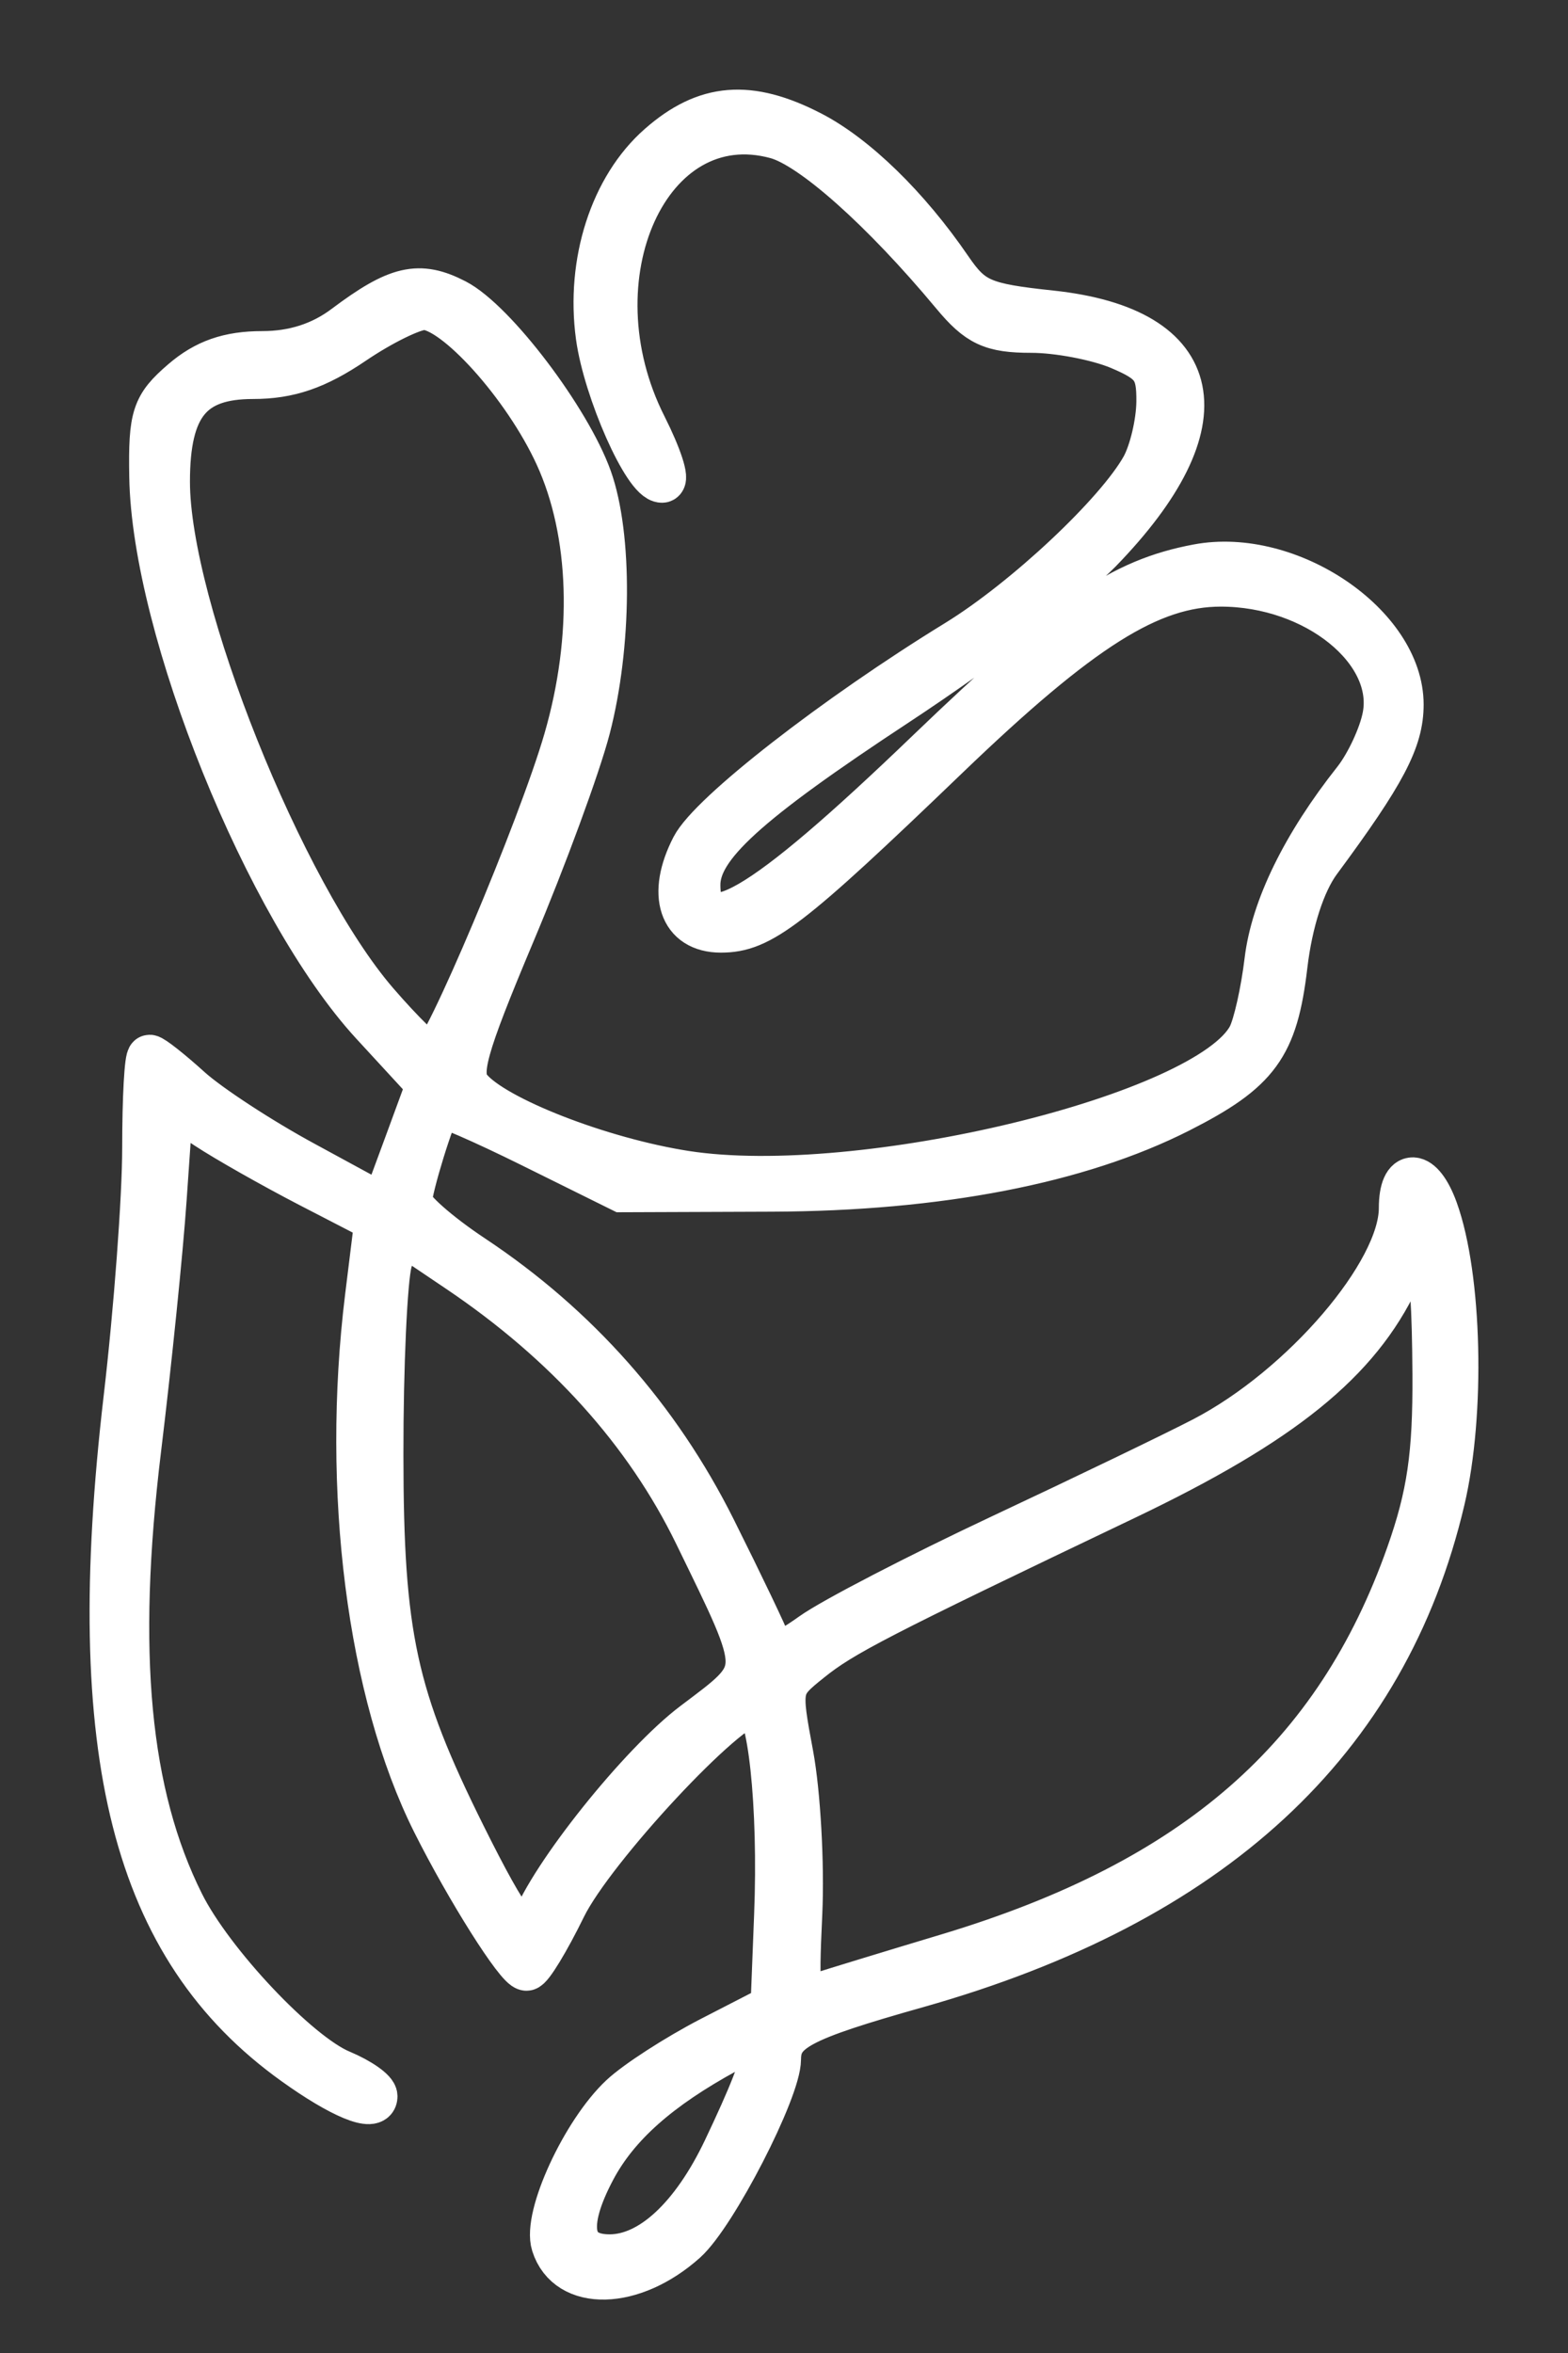
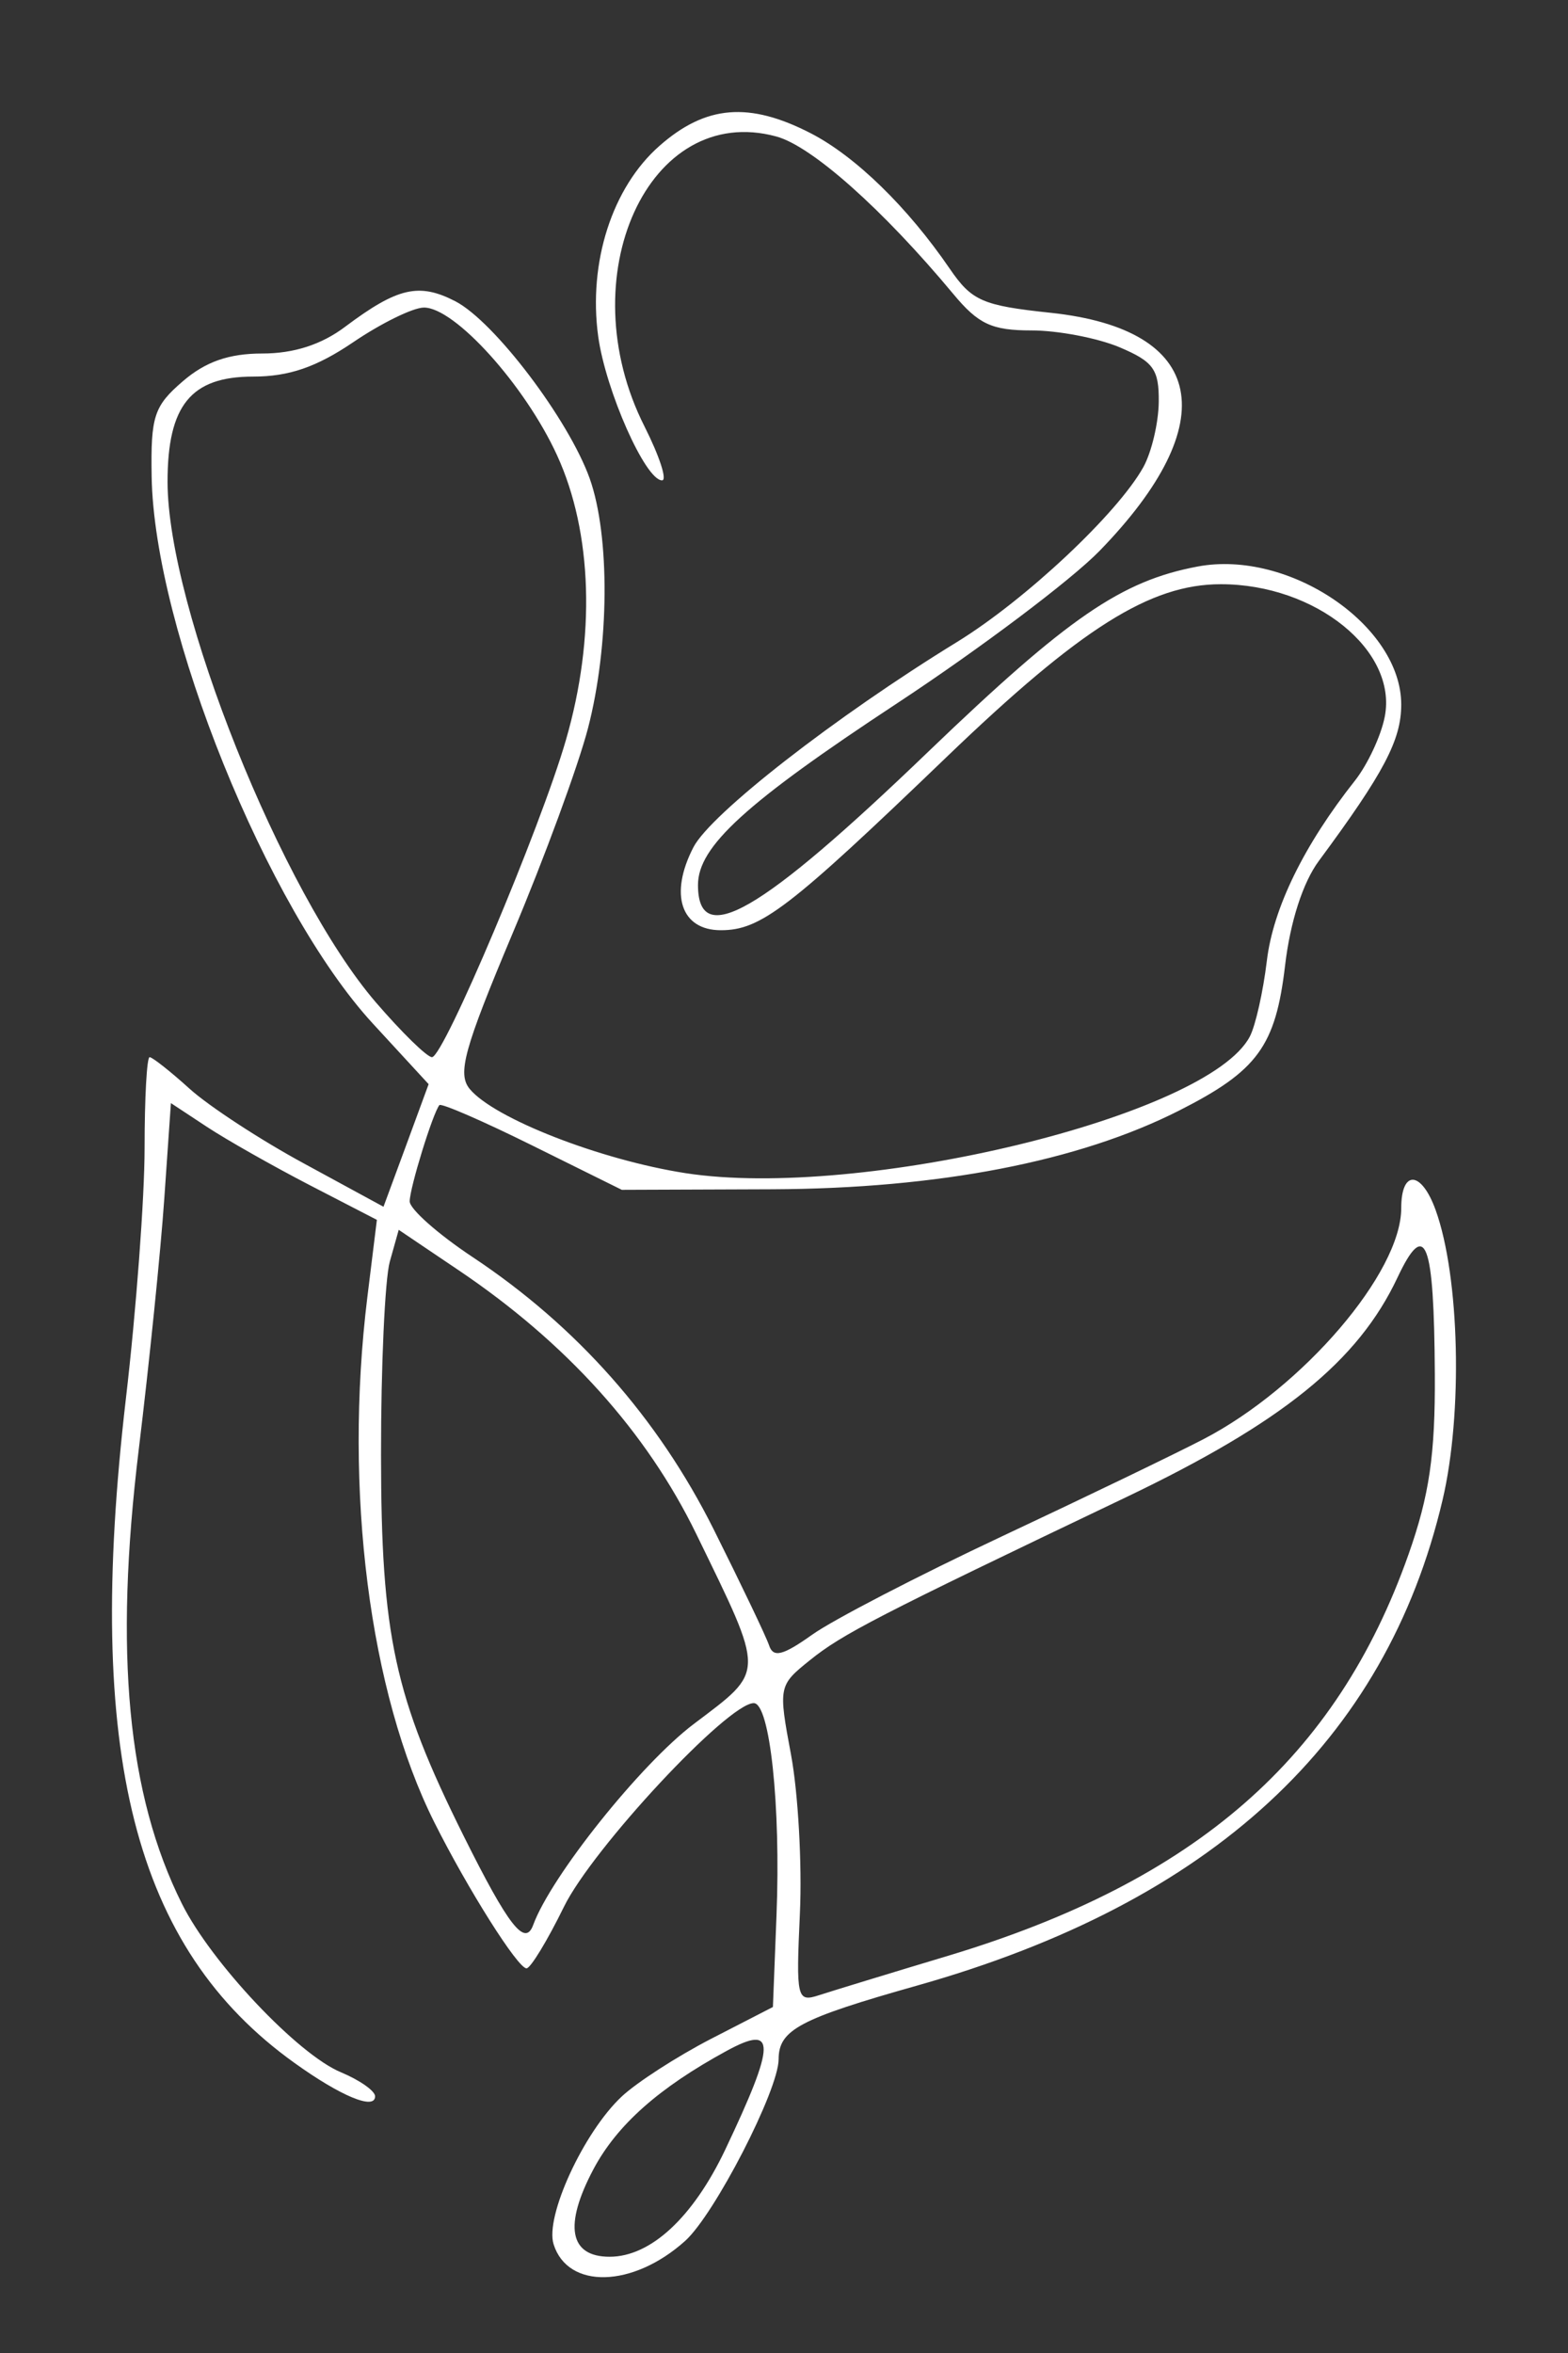
<svg xmlns="http://www.w3.org/2000/svg" width="14" height="21" viewBox="0 0 14 21" fill="none">
  <rect x="0" y="0" width="14" height="21" fill="#333333" stroke="none" />
  <mask id="path-1-outside-1_90:612" maskUnits="userSpaceOnUse" x="0" y="0" width="14" height="21" fill="black">
-     <rect fill="white" width="14" height="21" />
-     <path fill-rule="evenodd" clip-rule="evenodd" d="M7.24 1.19C7.639 1.396 8.104 1.849 8.479 2.397C8.677 2.686 8.77 2.727 9.384 2.792C10.767 2.94 10.936 3.766 9.818 4.916C9.565 5.176 8.752 5.788 8.011 6.276C6.657 7.167 6.232 7.555 6.232 7.898C6.232 8.473 6.786 8.153 8.292 6.705C9.536 5.511 10.011 5.184 10.694 5.056C11.51 4.903 12.511 5.582 12.511 6.288C12.511 6.604 12.357 6.897 11.775 7.684C11.633 7.876 11.52 8.226 11.474 8.616C11.389 9.337 11.229 9.556 10.529 9.911C9.632 10.366 8.381 10.608 6.896 10.614L5.552 10.619L4.752 10.223C4.312 10.005 3.939 9.843 3.923 9.863C3.864 9.936 3.658 10.603 3.658 10.722C3.658 10.791 3.912 11.015 4.221 11.22C5.149 11.836 5.875 12.656 6.371 13.647C6.617 14.139 6.841 14.607 6.867 14.685C6.904 14.797 6.989 14.776 7.252 14.589C7.437 14.457 8.198 14.063 8.943 13.713C9.689 13.363 10.5 12.972 10.746 12.844C11.633 12.383 12.511 11.358 12.511 10.783C12.511 10.437 12.691 10.447 12.818 10.799C13.033 11.394 13.062 12.615 12.88 13.387C12.373 15.543 10.819 16.978 8.188 17.721C7.139 18.017 6.953 18.116 6.952 18.378C6.952 18.653 6.38 19.764 6.117 20C5.65 20.419 5.07 20.433 4.943 20.03C4.864 19.783 5.211 19.03 5.55 18.712C5.684 18.586 6.042 18.355 6.347 18.197L6.901 17.912L6.933 17.096C6.972 16.116 6.874 15.2 6.73 15.2C6.499 15.2 5.291 16.496 5.035 17.018C4.887 17.32 4.737 17.567 4.701 17.567C4.623 17.567 4.176 16.859 3.877 16.262C3.298 15.105 3.068 13.301 3.28 11.576L3.365 10.887L2.765 10.577C2.435 10.406 2.022 10.172 1.846 10.056L1.526 9.845L1.467 10.695C1.435 11.162 1.332 12.171 1.239 12.935C1.018 14.752 1.138 16.017 1.624 16.99C1.887 17.517 2.661 18.337 3.045 18.495C3.212 18.565 3.349 18.661 3.349 18.709C3.349 18.835 3.044 18.709 2.629 18.411C1.195 17.384 0.755 15.652 1.124 12.483C1.216 11.697 1.291 10.689 1.291 10.244C1.291 9.799 1.311 9.435 1.336 9.435C1.36 9.435 1.522 9.562 1.694 9.718C1.866 9.873 2.326 10.174 2.716 10.385L3.424 10.77L3.626 10.223L3.827 9.676L3.327 9.133C2.385 8.108 1.376 5.612 1.354 4.252C1.345 3.715 1.375 3.624 1.632 3.403C1.835 3.228 2.044 3.155 2.342 3.155C2.623 3.155 2.87 3.076 3.082 2.916C3.549 2.566 3.741 2.521 4.066 2.689C4.414 2.87 5.076 3.743 5.265 4.27C5.448 4.784 5.441 5.764 5.25 6.499C5.163 6.834 4.86 7.659 4.576 8.332C4.143 9.362 4.082 9.583 4.194 9.719C4.412 9.982 5.36 10.352 6.12 10.47C7.684 10.712 10.787 9.962 11.159 9.251C11.21 9.154 11.278 8.85 11.311 8.576C11.367 8.105 11.643 7.541 12.1 6.964C12.211 6.822 12.331 6.567 12.364 6.396C12.479 5.806 11.747 5.214 10.9 5.214C10.27 5.214 9.65 5.605 8.451 6.757C7.042 8.111 6.792 8.302 6.436 8.302C6.08 8.302 5.974 7.982 6.191 7.562C6.345 7.263 7.46 6.395 8.546 5.729C9.157 5.353 9.979 4.582 10.209 4.168C10.282 4.035 10.344 3.774 10.346 3.587C10.349 3.296 10.299 3.227 9.993 3.098C9.796 3.016 9.444 2.949 9.209 2.949C8.855 2.949 8.735 2.893 8.511 2.623C7.883 1.869 7.249 1.304 6.931 1.218C5.79 0.908 5.079 2.472 5.755 3.807C5.888 4.071 5.959 4.287 5.911 4.287C5.763 4.287 5.408 3.487 5.341 3.002C5.251 2.341 5.466 1.672 5.889 1.301C6.302 0.938 6.689 0.906 7.24 1.19ZM3.154 3.054C2.825 3.277 2.579 3.361 2.259 3.361C1.705 3.361 1.496 3.618 1.496 4.299C1.496 5.421 2.517 7.971 3.356 8.946C3.588 9.215 3.813 9.435 3.857 9.435C3.961 9.435 4.825 7.392 5.053 6.604C5.319 5.687 5.29 4.754 4.974 4.064C4.688 3.439 4.059 2.742 3.784 2.745C3.686 2.746 3.403 2.885 3.154 3.054ZM3.48 11.261C3.437 11.417 3.401 12.194 3.402 12.986C3.403 14.599 3.521 15.142 4.139 16.384C4.541 17.191 4.688 17.379 4.761 17.179C4.92 16.745 5.721 15.743 6.196 15.385C6.836 14.901 6.835 14.961 6.217 13.691C5.773 12.779 5.057 11.985 4.097 11.338L3.56 10.976L3.48 11.261ZM12.477 11.403C12.125 12.15 11.448 12.696 10.051 13.364C7.828 14.425 7.52 14.584 7.23 14.818C6.951 15.042 6.949 15.053 7.063 15.662C7.126 16.001 7.162 16.637 7.142 17.076C7.107 17.836 7.115 17.871 7.312 17.807C7.426 17.77 7.949 17.61 8.475 17.452C10.677 16.787 11.934 15.69 12.576 13.873C12.762 13.346 12.815 12.983 12.811 12.266C12.804 11.068 12.728 10.871 12.477 11.403ZM6.489 18.303C5.881 18.634 5.509 18.965 5.299 19.359C5.032 19.862 5.083 20.141 5.443 20.141C5.809 20.141 6.187 19.791 6.475 19.186C6.929 18.229 6.932 18.062 6.489 18.303Z" />
-   </mask>
+     </mask>
  <path fill-rule="evenodd" clip-rule="evenodd" d="M7.24 1.19C7.639 1.396 8.104 1.849 8.479 2.397C8.677 2.686 8.77 2.727 9.384 2.792C10.767 2.94 10.936 3.766 9.818 4.916C9.565 5.176 8.752 5.788 8.011 6.276C6.657 7.167 6.232 7.555 6.232 7.898C6.232 8.473 6.786 8.153 8.292 6.705C9.536 5.511 10.011 5.184 10.694 5.056C11.51 4.903 12.511 5.582 12.511 6.288C12.511 6.604 12.357 6.897 11.775 7.684C11.633 7.876 11.52 8.226 11.474 8.616C11.389 9.337 11.229 9.556 10.529 9.911C9.632 10.366 8.381 10.608 6.896 10.614L5.552 10.619L4.752 10.223C4.312 10.005 3.939 9.843 3.923 9.863C3.864 9.936 3.658 10.603 3.658 10.722C3.658 10.791 3.912 11.015 4.221 11.22C5.149 11.836 5.875 12.656 6.371 13.647C6.617 14.139 6.841 14.607 6.867 14.685C6.904 14.797 6.989 14.776 7.252 14.589C7.437 14.457 8.198 14.063 8.943 13.713C9.689 13.363 10.5 12.972 10.746 12.844C11.633 12.383 12.511 11.358 12.511 10.783C12.511 10.437 12.691 10.447 12.818 10.799C13.033 11.394 13.062 12.615 12.88 13.387C12.373 15.543 10.819 16.978 8.188 17.721C7.139 18.017 6.953 18.116 6.952 18.378C6.952 18.653 6.38 19.764 6.117 20C5.65 20.419 5.07 20.433 4.943 20.03C4.864 19.783 5.211 19.03 5.55 18.712C5.684 18.586 6.042 18.355 6.347 18.197L6.901 17.912L6.933 17.096C6.972 16.116 6.874 15.2 6.73 15.2C6.499 15.2 5.291 16.496 5.035 17.018C4.887 17.32 4.737 17.567 4.701 17.567C4.623 17.567 4.176 16.859 3.877 16.262C3.298 15.105 3.068 13.301 3.28 11.576L3.365 10.887L2.765 10.577C2.435 10.406 2.022 10.172 1.846 10.056L1.526 9.845L1.467 10.695C1.435 11.162 1.332 12.171 1.239 12.935C1.018 14.752 1.138 16.017 1.624 16.99C1.887 17.517 2.661 18.337 3.045 18.495C3.212 18.565 3.349 18.661 3.349 18.709C3.349 18.835 3.044 18.709 2.629 18.411C1.195 17.384 0.755 15.652 1.124 12.483C1.216 11.697 1.291 10.689 1.291 10.244C1.291 9.799 1.311 9.435 1.336 9.435C1.36 9.435 1.522 9.562 1.694 9.718C1.866 9.873 2.326 10.174 2.716 10.385L3.424 10.77L3.626 10.223L3.827 9.676L3.327 9.133C2.385 8.108 1.376 5.612 1.354 4.252C1.345 3.715 1.375 3.624 1.632 3.403C1.835 3.228 2.044 3.155 2.342 3.155C2.623 3.155 2.87 3.076 3.082 2.916C3.549 2.566 3.741 2.521 4.066 2.689C4.414 2.87 5.076 3.743 5.265 4.27C5.448 4.784 5.441 5.764 5.25 6.499C5.163 6.834 4.86 7.659 4.576 8.332C4.143 9.362 4.082 9.583 4.194 9.719C4.412 9.982 5.36 10.352 6.12 10.47C7.684 10.712 10.787 9.962 11.159 9.251C11.21 9.154 11.278 8.85 11.311 8.576C11.367 8.105 11.643 7.541 12.1 6.964C12.211 6.822 12.331 6.567 12.364 6.396C12.479 5.806 11.747 5.214 10.9 5.214C10.27 5.214 9.65 5.605 8.451 6.757C7.042 8.111 6.792 8.302 6.436 8.302C6.08 8.302 5.974 7.982 6.191 7.562C6.345 7.263 7.46 6.395 8.546 5.729C9.157 5.353 9.979 4.582 10.209 4.168C10.282 4.035 10.344 3.774 10.346 3.587C10.349 3.296 10.299 3.227 9.993 3.098C9.796 3.016 9.444 2.949 9.209 2.949C8.855 2.949 8.735 2.893 8.511 2.623C7.883 1.869 7.249 1.304 6.931 1.218C5.79 0.908 5.079 2.472 5.755 3.807C5.888 4.071 5.959 4.287 5.911 4.287C5.763 4.287 5.408 3.487 5.341 3.002C5.251 2.341 5.466 1.672 5.889 1.301C6.302 0.938 6.689 0.906 7.24 1.19ZM3.154 3.054C2.825 3.277 2.579 3.361 2.259 3.361C1.705 3.361 1.496 3.618 1.496 4.299C1.496 5.421 2.517 7.971 3.356 8.946C3.588 9.215 3.813 9.435 3.857 9.435C3.961 9.435 4.825 7.392 5.053 6.604C5.319 5.687 5.29 4.754 4.974 4.064C4.688 3.439 4.059 2.742 3.784 2.745C3.686 2.746 3.403 2.885 3.154 3.054ZM3.48 11.261C3.437 11.417 3.401 12.194 3.402 12.986C3.403 14.599 3.521 15.142 4.139 16.384C4.541 17.191 4.688 17.379 4.761 17.179C4.92 16.745 5.721 15.743 6.196 15.385C6.836 14.901 6.835 14.961 6.217 13.691C5.773 12.779 5.057 11.985 4.097 11.338L3.56 10.976L3.48 11.261ZM12.477 11.403C12.125 12.15 11.448 12.696 10.051 13.364C7.828 14.425 7.52 14.584 7.23 14.818C6.951 15.042 6.949 15.053 7.063 15.662C7.126 16.001 7.162 16.637 7.142 17.076C7.107 17.836 7.115 17.871 7.312 17.807C7.426 17.77 7.949 17.61 8.475 17.452C10.677 16.787 11.934 15.69 12.576 13.873C12.762 13.346 12.815 12.983 12.811 12.266C12.804 11.068 12.728 10.871 12.477 11.403ZM6.489 18.303C5.881 18.634 5.509 18.965 5.299 19.359C5.032 19.862 5.083 20.141 5.443 20.141C5.809 20.141 6.187 19.791 6.475 19.186C6.929 18.229 6.932 18.062 6.489 18.303Z" fill="white" />
-   <path fill-rule="evenodd" clip-rule="evenodd" d="M7.24 1.19C7.639 1.396 8.104 1.849 8.479 2.397C8.677 2.686 8.77 2.727 9.384 2.792C10.767 2.94 10.936 3.766 9.818 4.916C9.565 5.176 8.752 5.788 8.011 6.276C6.657 7.167 6.232 7.555 6.232 7.898C6.232 8.473 6.786 8.153 8.292 6.705C9.536 5.511 10.011 5.184 10.694 5.056C11.51 4.903 12.511 5.582 12.511 6.288C12.511 6.604 12.357 6.897 11.775 7.684C11.633 7.876 11.52 8.226 11.474 8.616C11.389 9.337 11.229 9.556 10.529 9.911C9.632 10.366 8.381 10.608 6.896 10.614L5.552 10.619L4.752 10.223C4.312 10.005 3.939 9.843 3.923 9.863C3.864 9.936 3.658 10.603 3.658 10.722C3.658 10.791 3.912 11.015 4.221 11.22C5.149 11.836 5.875 12.656 6.371 13.647C6.617 14.139 6.841 14.607 6.867 14.685C6.904 14.797 6.989 14.776 7.252 14.589C7.437 14.457 8.198 14.063 8.943 13.713C9.689 13.363 10.5 12.972 10.746 12.844C11.633 12.383 12.511 11.358 12.511 10.783C12.511 10.437 12.691 10.447 12.818 10.799C13.033 11.394 13.062 12.615 12.88 13.387C12.373 15.543 10.819 16.978 8.188 17.721C7.139 18.017 6.953 18.116 6.952 18.378C6.952 18.653 6.38 19.764 6.117 20C5.65 20.419 5.07 20.433 4.943 20.03C4.864 19.783 5.211 19.03 5.55 18.712C5.684 18.586 6.042 18.355 6.347 18.197L6.901 17.912L6.933 17.096C6.972 16.116 6.874 15.2 6.73 15.2C6.499 15.2 5.291 16.496 5.035 17.018C4.887 17.32 4.737 17.567 4.701 17.567C4.623 17.567 4.176 16.859 3.877 16.262C3.298 15.105 3.068 13.301 3.28 11.576L3.365 10.887L2.765 10.577C2.435 10.406 2.022 10.172 1.846 10.056L1.526 9.845L1.467 10.695C1.435 11.162 1.332 12.171 1.239 12.935C1.018 14.752 1.138 16.017 1.624 16.99C1.887 17.517 2.661 18.337 3.045 18.495C3.212 18.565 3.349 18.661 3.349 18.709C3.349 18.835 3.044 18.709 2.629 18.411C1.195 17.384 0.755 15.652 1.124 12.483C1.216 11.697 1.291 10.689 1.291 10.244C1.291 9.799 1.311 9.435 1.336 9.435C1.36 9.435 1.522 9.562 1.694 9.718C1.866 9.873 2.326 10.174 2.716 10.385L3.424 10.77L3.626 10.223L3.827 9.676L3.327 9.133C2.385 8.108 1.376 5.612 1.354 4.252C1.345 3.715 1.375 3.624 1.632 3.403C1.835 3.228 2.044 3.155 2.342 3.155C2.623 3.155 2.87 3.076 3.082 2.916C3.549 2.566 3.741 2.521 4.066 2.689C4.414 2.87 5.076 3.743 5.265 4.27C5.448 4.784 5.441 5.764 5.25 6.499C5.163 6.834 4.86 7.659 4.576 8.332C4.143 9.362 4.082 9.583 4.194 9.719C4.412 9.982 5.36 10.352 6.12 10.47C7.684 10.712 10.787 9.962 11.159 9.251C11.21 9.154 11.278 8.85 11.311 8.576C11.367 8.105 11.643 7.541 12.1 6.964C12.211 6.822 12.331 6.567 12.364 6.396C12.479 5.806 11.747 5.214 10.9 5.214C10.27 5.214 9.65 5.605 8.451 6.757C7.042 8.111 6.792 8.302 6.436 8.302C6.08 8.302 5.974 7.982 6.191 7.562C6.345 7.263 7.46 6.395 8.546 5.729C9.157 5.353 9.979 4.582 10.209 4.168C10.282 4.035 10.344 3.774 10.346 3.587C10.349 3.296 10.299 3.227 9.993 3.098C9.796 3.016 9.444 2.949 9.209 2.949C8.855 2.949 8.735 2.893 8.511 2.623C7.883 1.869 7.249 1.304 6.931 1.218C5.79 0.908 5.079 2.472 5.755 3.807C5.888 4.071 5.959 4.287 5.911 4.287C5.763 4.287 5.408 3.487 5.341 3.002C5.251 2.341 5.466 1.672 5.889 1.301C6.302 0.938 6.689 0.906 7.24 1.19ZM3.154 3.054C2.825 3.277 2.579 3.361 2.259 3.361C1.705 3.361 1.496 3.618 1.496 4.299C1.496 5.421 2.517 7.971 3.356 8.946C3.588 9.215 3.813 9.435 3.857 9.435C3.961 9.435 4.825 7.392 5.053 6.604C5.319 5.687 5.29 4.754 4.974 4.064C4.688 3.439 4.059 2.742 3.784 2.745C3.686 2.746 3.403 2.885 3.154 3.054ZM3.48 11.261C3.437 11.417 3.401 12.194 3.402 12.986C3.403 14.599 3.521 15.142 4.139 16.384C4.541 17.191 4.688 17.379 4.761 17.179C4.92 16.745 5.721 15.743 6.196 15.385C6.836 14.901 6.835 14.961 6.217 13.691C5.773 12.779 5.057 11.985 4.097 11.338L3.56 10.976L3.48 11.261ZM12.477 11.403C12.125 12.15 11.448 12.696 10.051 13.364C7.828 14.425 7.52 14.584 7.23 14.818C6.951 15.042 6.949 15.053 7.063 15.662C7.126 16.001 7.162 16.637 7.142 17.076C7.107 17.836 7.115 17.871 7.312 17.807C7.426 17.77 7.949 17.61 8.475 17.452C10.677 16.787 11.934 15.69 12.576 13.873C12.762 13.346 12.815 12.983 12.811 12.266C12.804 11.068 12.728 10.871 12.477 11.403ZM6.489 18.303C5.881 18.634 5.509 18.965 5.299 19.359C5.032 19.862 5.083 20.141 5.443 20.141C5.809 20.141 6.187 19.791 6.475 19.186C6.929 18.229 6.932 18.062 6.489 18.303Z" stroke="white" stroke-width="0.4" mask="url(#path-1-outside-1_90:612)" />
</svg>